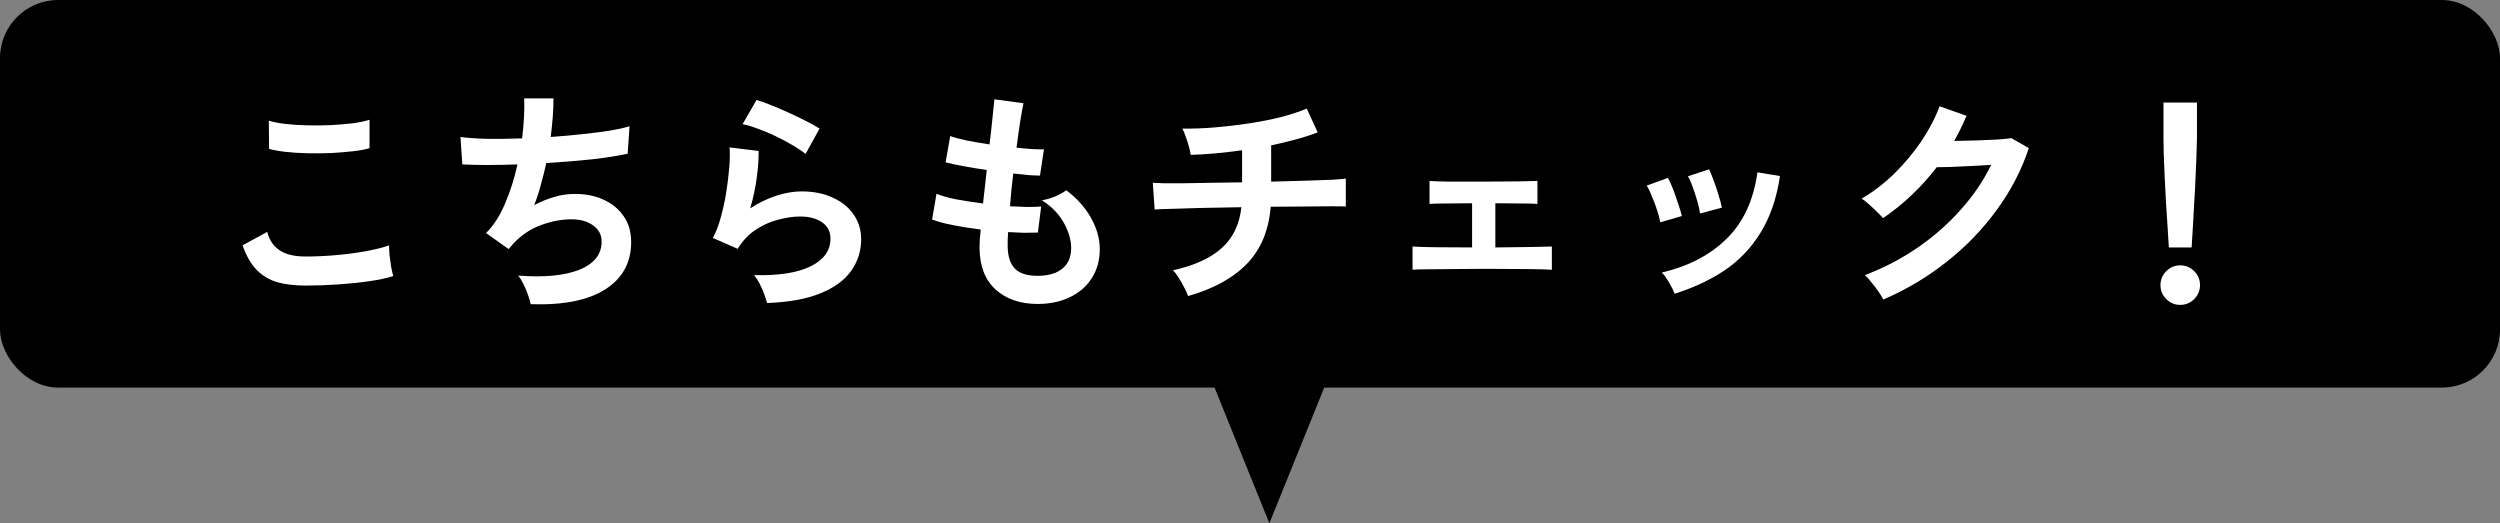
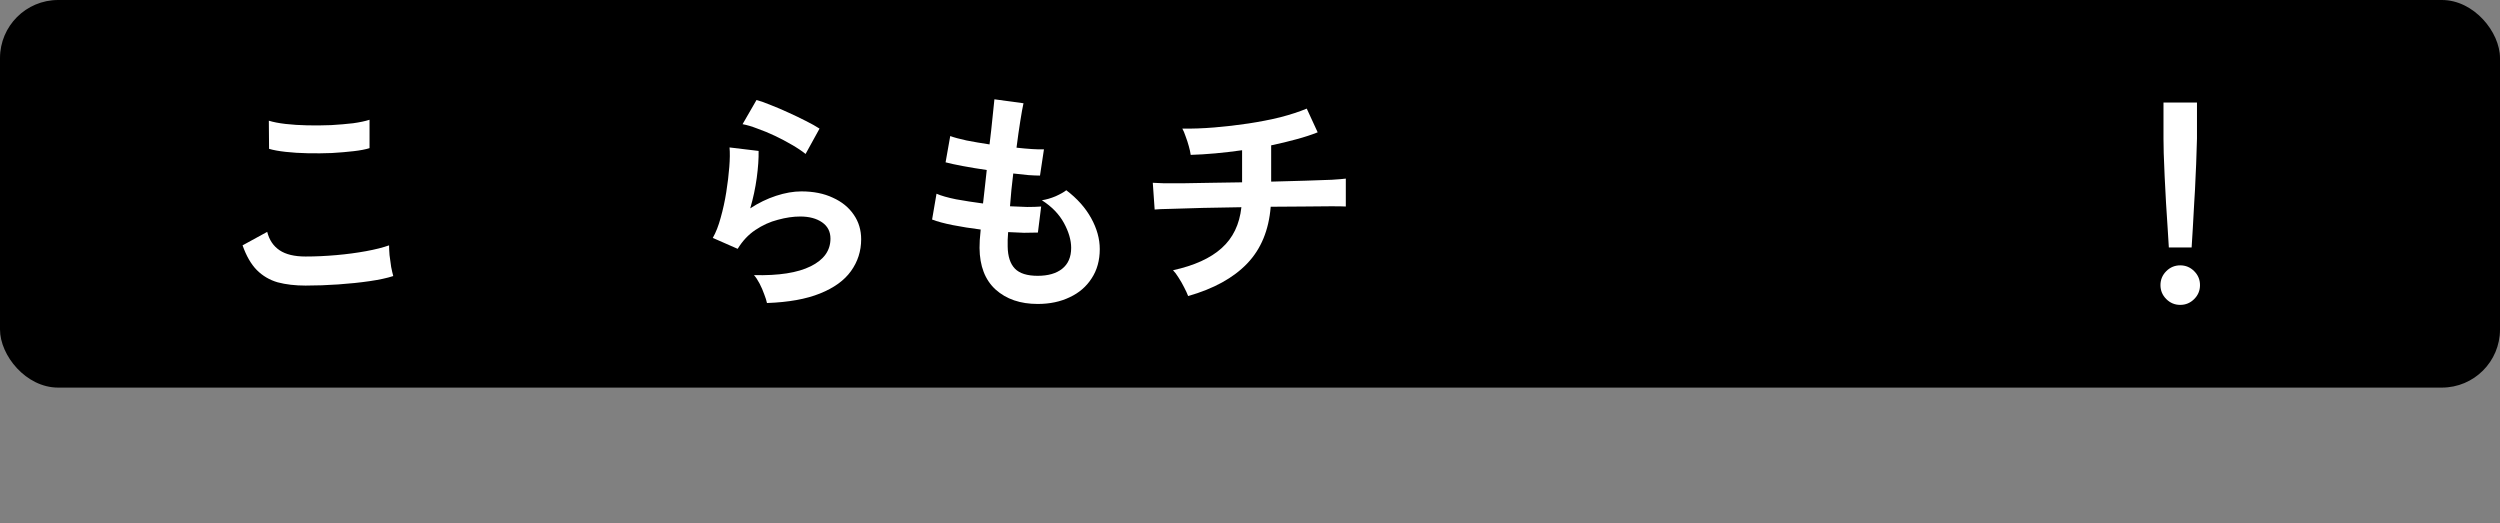
<svg xmlns="http://www.w3.org/2000/svg" width="129" height="27" viewBox="0 0 129 27" fill="none">
  <rect x="0" y="0" width="129" height="27" fill="#808080" stroke="none" />
  <rect width="129" height="20" rx="3" fill="black" />
-   <path d="M65.5 27L68.531 19.5H62.469L65.5 27Z" fill="black" />
  <path d="M111.912 12.768C111.896 12.52 111.876 12.196 111.852 11.796C111.828 11.388 111.8 10.952 111.768 10.488C111.744 10.016 111.72 9.556 111.696 9.108C111.68 8.652 111.664 8.252 111.648 7.908C111.64 7.556 111.636 7.304 111.636 7.152V5.292H113.364V7.152C113.364 7.304 113.356 7.556 113.34 7.908C113.332 8.252 113.316 8.652 113.292 9.108C113.276 9.556 113.252 10.016 113.22 10.488C113.196 10.952 113.172 11.388 113.148 11.796C113.124 12.196 113.104 12.52 113.088 12.768H111.912ZM112.5 15.732C112.22 15.732 111.98 15.632 111.78 15.432C111.58 15.232 111.48 14.992 111.48 14.712C111.48 14.432 111.58 14.192 111.78 13.992C111.98 13.792 112.22 13.692 112.5 13.692C112.78 13.692 113.02 13.792 113.22 13.992C113.42 14.192 113.52 14.432 113.52 14.712C113.52 14.992 113.42 15.232 113.22 15.432C113.02 15.632 112.78 15.732 112.5 15.732Z" fill="white" />
-   <path d="M97.176 15.456C97.12 15.336 97.036 15.196 96.924 15.036C96.812 14.876 96.692 14.72 96.564 14.568C96.444 14.408 96.332 14.284 96.228 14.196C97.196 13.828 98.096 13.36 98.928 12.792C99.768 12.216 100.512 11.564 101.16 10.836C101.816 10.108 102.344 9.332 102.744 8.508C102.408 8.524 102.048 8.544 101.664 8.568C101.288 8.584 100.944 8.6 100.632 8.616C100.32 8.624 100.088 8.628 99.936 8.628C99.544 9.14 99.112 9.62 98.64 10.068C98.176 10.508 97.684 10.904 97.164 11.256C97.092 11.168 96.988 11.06 96.852 10.932C96.724 10.804 96.588 10.676 96.444 10.548C96.308 10.42 96.18 10.32 96.06 10.248C96.652 9.904 97.212 9.476 97.74 8.964C98.268 8.444 98.736 7.884 99.144 7.284C99.552 6.676 99.864 6.076 100.08 5.484L101.472 5.976C101.376 6.2 101.276 6.42 101.172 6.636C101.068 6.852 100.956 7.064 100.836 7.272C101.18 7.264 101.552 7.256 101.952 7.248C102.36 7.232 102.732 7.216 103.068 7.2C103.404 7.176 103.644 7.152 103.788 7.128L104.688 7.644C104.312 8.78 103.756 9.848 103.02 10.848C102.292 11.848 101.428 12.74 100.428 13.524C99.436 14.308 98.352 14.952 97.176 15.456Z" fill="white" />
-   <path d="M86.412 15.156C86.348 14.988 86.252 14.796 86.124 14.58C85.996 14.356 85.872 14.184 85.752 14.064C87.136 13.736 88.252 13.152 89.1 12.312C89.956 11.472 90.484 10.332 90.684 8.892L91.848 9.084C91.672 10.244 91.336 11.22 90.84 12.012C90.352 12.804 89.732 13.452 88.98 13.956C88.236 14.452 87.38 14.852 86.412 15.156ZM85.668 11.472C85.644 11.312 85.592 11.108 85.512 10.86C85.432 10.612 85.34 10.368 85.236 10.128C85.14 9.888 85.052 9.704 84.972 9.576L86.064 9.18C86.144 9.316 86.232 9.508 86.328 9.756C86.424 10.004 86.512 10.256 86.592 10.512C86.68 10.76 86.744 10.972 86.784 11.148L85.668 11.472ZM87.72 11.016C87.704 10.856 87.66 10.652 87.588 10.404C87.516 10.148 87.436 9.9 87.348 9.66C87.26 9.412 87.176 9.224 87.096 9.096L88.188 8.736C88.26 8.88 88.34 9.076 88.428 9.324C88.524 9.572 88.608 9.824 88.68 10.08C88.76 10.328 88.816 10.54 88.848 10.716L87.72 11.016Z" fill="white" />
-   <path d="M72.888 13.92V12.72C73.088 12.736 73.46 12.748 74.004 12.756C74.548 12.764 75.2 12.768 75.96 12.768V10.488C75.456 10.488 74.996 10.492 74.58 10.5C74.164 10.5 73.892 10.508 73.764 10.524V9.336C73.948 9.352 74.284 9.364 74.772 9.372C75.268 9.372 75.872 9.372 76.584 9.372C77.272 9.372 77.86 9.368 78.348 9.36C78.844 9.352 79.172 9.344 79.332 9.336V10.524C79.204 10.508 78.952 10.5 78.576 10.5C78.2 10.492 77.728 10.488 77.16 10.488V12.768C77.888 12.76 78.516 12.752 79.044 12.744C79.58 12.736 79.924 12.728 80.076 12.72V13.92C79.884 13.904 79.476 13.892 78.852 13.884C78.236 13.876 77.464 13.872 76.536 13.872C76.016 13.872 75.5 13.876 74.988 13.884C74.476 13.884 74.028 13.888 73.644 13.896C73.268 13.896 73.016 13.904 72.888 13.92Z" fill="white" />
  <path d="M61.308 15.276C61.26 15.148 61.192 15 61.104 14.832C61.016 14.656 60.92 14.488 60.816 14.328C60.712 14.16 60.616 14.032 60.528 13.944C61.624 13.704 62.46 13.324 63.036 12.804C63.62 12.284 63.96 11.58 64.056 10.692C63.36 10.7 62.696 10.712 62.064 10.728C61.432 10.744 60.892 10.76 60.444 10.776C60.004 10.784 59.716 10.796 59.58 10.812L59.484 9.432C59.572 9.44 59.756 9.448 60.036 9.456C60.324 9.456 60.68 9.456 61.104 9.456C61.528 9.448 61.996 9.44 62.508 9.432C63.02 9.424 63.548 9.416 64.092 9.408V7.752C63.132 7.888 62.248 7.968 61.44 7.992C61.424 7.864 61.392 7.716 61.344 7.548C61.296 7.372 61.24 7.2 61.176 7.032C61.12 6.864 61.064 6.732 61.008 6.636C61.528 6.644 62.08 6.624 62.664 6.576C63.248 6.528 63.832 6.46 64.416 6.372C65 6.284 65.552 6.176 66.072 6.048C66.592 5.912 67.044 5.764 67.428 5.604L67.992 6.828C67.672 6.956 67.304 7.076 66.888 7.188C66.48 7.3 66.048 7.404 65.592 7.5V9.372C66.216 9.356 66.8 9.34 67.344 9.324C67.888 9.308 68.348 9.292 68.724 9.276C69.1 9.252 69.34 9.232 69.444 9.216V10.656C69.324 10.648 69.072 10.644 68.688 10.644C68.312 10.644 67.852 10.648 67.308 10.656C66.764 10.656 66.184 10.66 65.568 10.668C65.472 11.876 65.068 12.852 64.356 13.596C63.644 14.34 62.628 14.9 61.308 15.276Z" fill="white" />
  <path d="M53.544 15.684C52.648 15.684 51.924 15.436 51.372 14.94C50.828 14.444 50.552 13.728 50.544 12.792C50.544 12.68 50.548 12.544 50.556 12.384C50.572 12.224 50.588 12.044 50.604 11.844C50.092 11.78 49.612 11.704 49.164 11.616C48.724 11.528 48.368 11.432 48.096 11.328L48.324 9.996C48.564 10.1 48.9 10.196 49.332 10.284C49.772 10.364 50.236 10.436 50.724 10.5C50.756 10.22 50.788 9.936 50.82 9.648C50.852 9.36 50.884 9.068 50.916 8.772C50.476 8.708 50.064 8.64 49.68 8.568C49.296 8.496 49 8.432 48.792 8.376L49.032 7.02C49.224 7.092 49.504 7.168 49.872 7.248C50.24 7.32 50.636 7.388 51.06 7.452C51.124 6.932 51.176 6.464 51.216 6.048C51.264 5.632 51.296 5.324 51.312 5.124L52.812 5.328C52.764 5.544 52.708 5.856 52.644 6.264C52.58 6.664 52.516 7.116 52.452 7.62C52.74 7.652 53.008 7.676 53.256 7.692C53.504 7.708 53.708 7.712 53.868 7.704L53.664 9.06C53.512 9.06 53.316 9.052 53.076 9.036C52.836 9.012 52.572 8.984 52.284 8.952C52.252 9.24 52.22 9.524 52.188 9.804C52.164 10.084 52.14 10.364 52.116 10.644C52.436 10.66 52.732 10.672 53.004 10.68C53.284 10.68 53.524 10.672 53.724 10.656L53.556 12C53.34 12.008 53.1 12.012 52.836 12.012C52.58 12.004 52.308 11.992 52.02 11.976C52.012 12.112 52.004 12.244 51.996 12.372C51.996 12.492 51.996 12.608 51.996 12.72C52.004 13.232 52.128 13.612 52.368 13.86C52.608 14.108 53 14.232 53.544 14.232C54.08 14.232 54.5 14.112 54.804 13.872C55.116 13.624 55.272 13.264 55.272 12.792C55.272 12.392 55.148 11.964 54.9 11.508C54.652 11.052 54.272 10.66 53.76 10.332C53.984 10.3 54.22 10.232 54.468 10.128C54.716 10.016 54.9 9.912 55.02 9.816C55.58 10.24 56.008 10.72 56.304 11.256C56.6 11.792 56.748 12.324 56.748 12.852C56.748 13.436 56.608 13.94 56.328 14.364C56.056 14.788 55.68 15.112 55.2 15.336C54.72 15.568 54.168 15.684 53.544 15.684Z" fill="white" />
  <path d="M39.576 15.636C39.552 15.516 39.504 15.364 39.432 15.18C39.368 14.996 39.288 14.812 39.192 14.628C39.096 14.444 39 14.3 38.904 14.196C40.184 14.228 41.16 14.076 41.832 13.74C42.512 13.404 42.852 12.928 42.852 12.312C42.852 11.952 42.708 11.672 42.42 11.472C42.132 11.272 41.756 11.172 41.292 11.172C40.932 11.172 40.548 11.228 40.14 11.34C39.732 11.444 39.344 11.62 38.976 11.868C38.616 12.108 38.312 12.432 38.064 12.84L36.78 12.276C36.94 11.996 37.076 11.648 37.188 11.232C37.308 10.808 37.404 10.368 37.476 9.912C37.548 9.456 37.6 9.024 37.632 8.616C37.664 8.208 37.668 7.872 37.644 7.608L39.144 7.788C39.152 8.18 39.12 8.644 39.048 9.18C38.976 9.708 38.864 10.232 38.712 10.752C39.136 10.472 39.58 10.256 40.044 10.104C40.508 9.952 40.944 9.876 41.352 9.876C41.976 9.876 42.516 9.984 42.972 10.2C43.436 10.408 43.796 10.7 44.052 11.076C44.308 11.444 44.436 11.868 44.436 12.348C44.436 12.956 44.26 13.504 43.908 13.992C43.564 14.472 43.032 14.856 42.312 15.144C41.6 15.432 40.688 15.596 39.576 15.636ZM41.568 7.944C41.368 7.784 41.128 7.624 40.848 7.464C40.576 7.304 40.288 7.152 39.984 7.008C39.68 6.864 39.38 6.74 39.084 6.636C38.796 6.524 38.54 6.448 38.316 6.408L39.036 5.16C39.244 5.216 39.492 5.304 39.78 5.424C40.068 5.536 40.368 5.664 40.68 5.808C41 5.952 41.3 6.096 41.58 6.24C41.868 6.384 42.104 6.516 42.288 6.636L41.568 7.944Z" fill="white" />
-   <path d="M27.384 15.696C27.36 15.56 27.312 15.396 27.24 15.204C27.176 15.02 27.1 14.84 27.012 14.664C26.924 14.48 26.832 14.332 26.736 14.22C28.072 14.324 29.124 14.224 29.892 13.92C30.66 13.608 31.044 13.124 31.044 12.468C31.044 12.116 30.896 11.836 30.6 11.628C30.312 11.42 29.944 11.316 29.496 11.316C28.976 11.316 28.448 11.416 27.912 11.616C27.376 11.808 26.892 12.136 26.46 12.6C26.428 12.64 26.392 12.684 26.352 12.732C26.32 12.772 26.284 12.812 26.244 12.852L25.08 12.024C25.464 11.648 25.792 11.14 26.064 10.5C26.336 9.86 26.548 9.188 26.7 8.484C25.588 8.524 24.64 8.524 23.856 8.484L23.76 7.068C24.112 7.116 24.568 7.148 25.128 7.164C25.688 7.172 26.292 7.164 26.94 7.14C27.036 6.38 27.072 5.692 27.048 5.076H28.56C28.56 5.66 28.512 6.324 28.416 7.068C28.976 7.028 29.516 6.98 30.036 6.924C30.556 6.868 31.028 6.808 31.452 6.744C31.876 6.672 32.22 6.596 32.484 6.516L32.388 7.932C31.916 8.036 31.304 8.132 30.552 8.22C29.8 8.3 29.012 8.364 28.188 8.412C28.108 8.78 28.016 9.148 27.912 9.516C27.816 9.884 27.7 10.24 27.564 10.584C27.916 10.4 28.26 10.26 28.596 10.164C28.94 10.06 29.28 10.008 29.616 10.008C30.184 10 30.688 10.096 31.128 10.296C31.576 10.496 31.928 10.784 32.184 11.16C32.44 11.528 32.568 11.972 32.568 12.492C32.568 13.548 32.124 14.36 31.236 14.928C30.348 15.496 29.064 15.752 27.384 15.696Z" fill="white" />
  <path d="M15.768 14.736C15.232 14.736 14.752 14.68 14.328 14.568C13.912 14.448 13.552 14.236 13.248 13.932C12.952 13.628 12.708 13.204 12.516 12.66L13.788 11.964C13.892 12.38 14.104 12.696 14.424 12.912C14.744 13.128 15.192 13.236 15.768 13.236C16.28 13.236 16.808 13.212 17.352 13.164C17.896 13.116 18.408 13.048 18.888 12.96C19.368 12.872 19.764 12.772 20.076 12.66C20.076 12.788 20.084 12.956 20.1 13.164C20.124 13.372 20.152 13.576 20.184 13.776C20.224 13.976 20.26 14.132 20.292 14.244C19.972 14.348 19.564 14.436 19.068 14.508C18.572 14.58 18.036 14.636 17.46 14.676C16.892 14.716 16.328 14.736 15.768 14.736ZM13.884 7.68L13.872 6.228C14.104 6.3 14.392 6.356 14.736 6.396C15.088 6.436 15.464 6.46 15.864 6.468C16.272 6.476 16.68 6.472 17.088 6.456C17.496 6.432 17.872 6.4 18.216 6.36C18.56 6.312 18.844 6.252 19.068 6.18V7.644C18.868 7.708 18.596 7.76 18.252 7.8C17.908 7.84 17.532 7.872 17.124 7.896C16.716 7.912 16.304 7.916 15.888 7.908C15.472 7.9 15.088 7.876 14.736 7.836C14.384 7.796 14.1 7.744 13.884 7.68Z" fill="white" />
</svg>